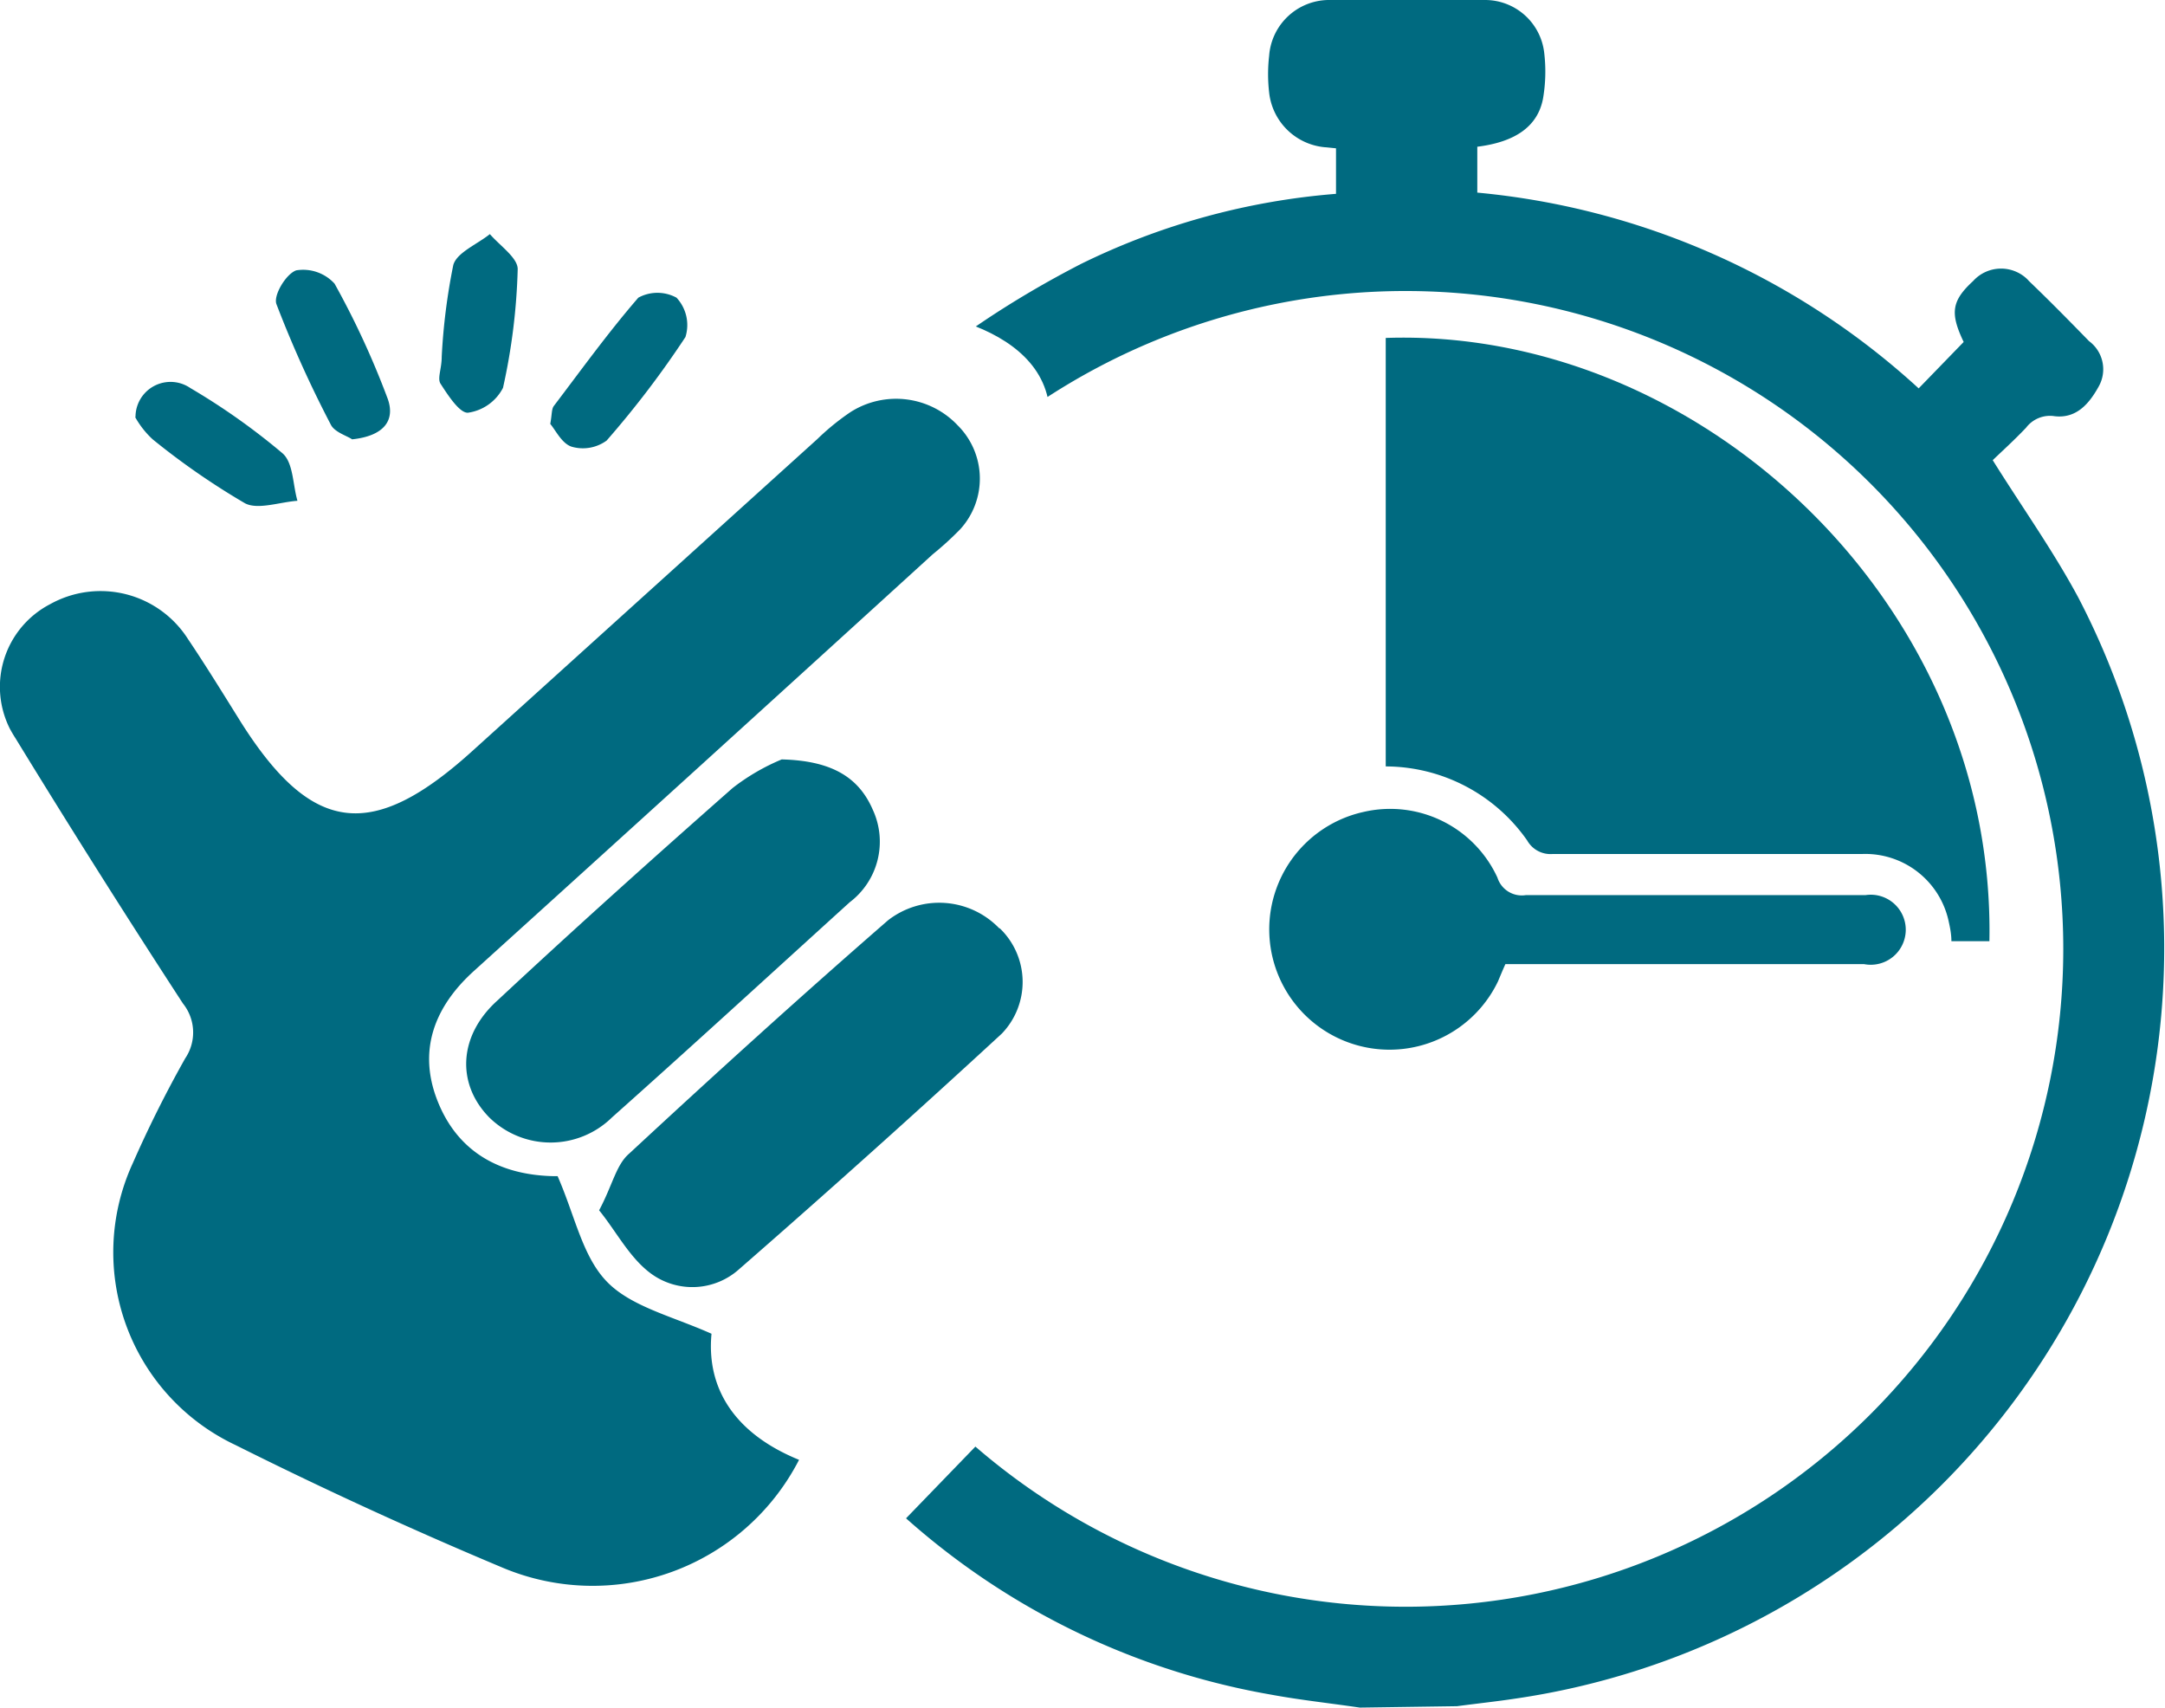
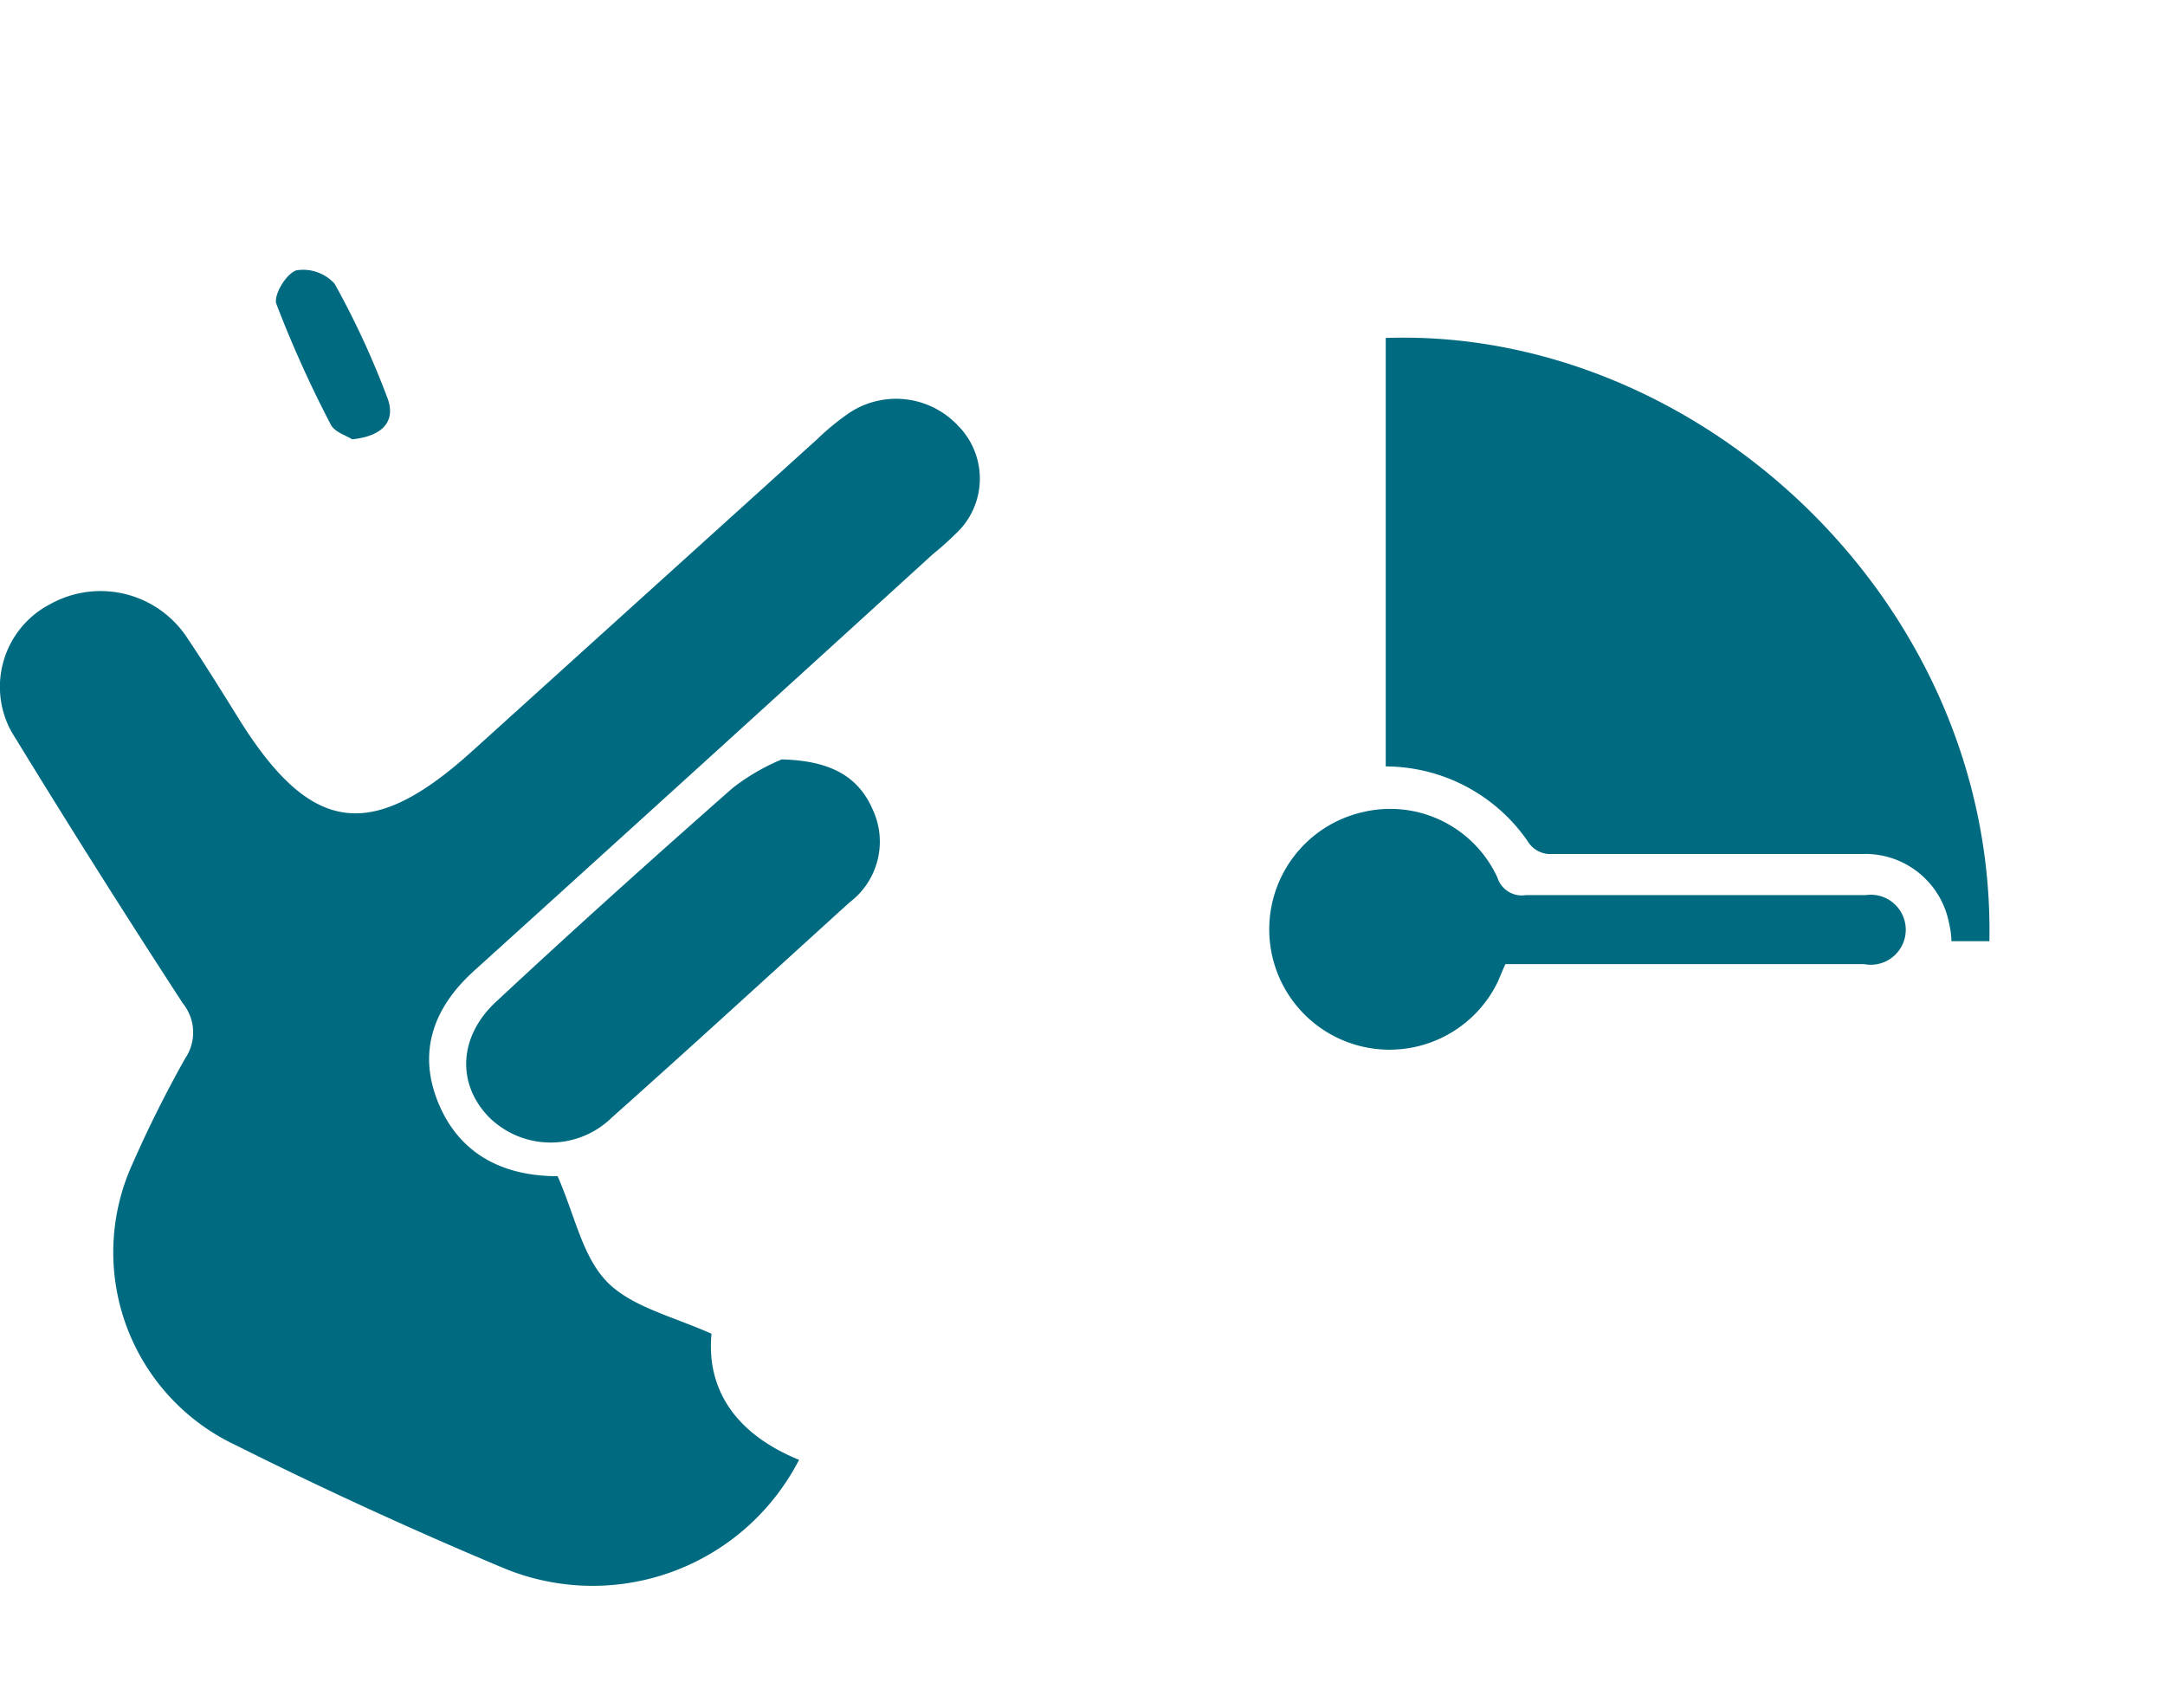
<svg xmlns="http://www.w3.org/2000/svg" id="Layer_1" data-name="Layer 1" viewBox="0 0 123.66 97.52">
  <defs>
    <style>.cls-1{fill:none;}.cls-2{fill:#006a80;}.cls-3{clip-path:url(#clip-path);}</style>
    <clipPath id="clip-path" transform="translate(-0.01 0)">
      <path class="cls-1" d="M49.5,17.68c2.89-.33,11.44,1,10.38,7.13s8.42,42,8.42,42L58.86,79.37l-9.4,9.72,21.73,11.28,30.75-1.7,17.48-16.3,9.33-17,2.89-25.37L125.47,16,105.75,4.47,85.91-4.73,67.11-1.57Z" />
    </clipPath>
  </defs>
  <path class="cls-2" d="M45.65,83.37c-3.66-1.49-5.3-4.06-5-7.2-2.23-1-4.62-1.55-6-3s-1.79-3.71-2.79-6h-.21c-3.19-.06-5.53-1.46-6.65-4.3s-.22-5.34,2.08-7.42q13.13-11.88,26.2-23.79a18,18,0,0,0,1.58-1.44,4.29,4.29,0,0,0-.14-5.92,4.84,4.84,0,0,0-6.14-.76,13.81,13.81,0,0,0-1.88,1.53L27,42.88c-5.73,5.19-9.16,4.77-13.2-1.59-1-1.6-2-3.23-3.05-4.79a5.92,5.92,0,0,0-7.87-2A5.32,5.32,0,0,0,.59,41.65c.1.18.2.35.31.52q4.67,7.63,9.56,15.14a2.64,2.64,0,0,1,.13,3.13q-1.65,2.93-3,6a12.17,12.17,0,0,0,5.88,16.09q7.5,3.75,15.25,7A13.26,13.26,0,0,0,45.65,83.37Z" transform="translate(-0.01 0)" />
  <path class="cls-2" d="M44.66,43.37A12.19,12.19,0,0,0,41.86,45c-4.54,4-9,8-13.43,12.13-2.23,2-2.37,4.76-.47,6.69a5,5,0,0,0,7,0c4.56-4.06,9.06-8.19,13.58-12.29a4.34,4.34,0,0,0,1.32-5.29C49.05,44.37,47.49,43.44,44.66,43.37Z" transform="translate(-0.01 0)" />
-   <path class="cls-2" d="M34.23,69.12c1,1.23,1.75,2.74,3,3.64a4,4,0,0,0,5-.28q7.59-6.62,15-13.45a4.25,4.25,0,0,0-.1-6L57.07,53a4.76,4.76,0,0,0-6.34-.44c-5,4.35-9.92,8.81-14.78,13.32C35.2,66.52,35,67.68,34.23,69.12Z" transform="translate(-0.01 0)" />
-   <path class="cls-2" d="M25.24,20.37c0,.7-.26,1.23-.07,1.54.42.65,1.09,1.69,1.57,1.66a2.67,2.67,0,0,0,2-1.42,35.22,35.22,0,0,0,.84-6.78c0-.65-1-1.32-1.59-2-.72.58-1.9,1.06-2.09,1.77A35.27,35.27,0,0,0,25.24,20.37Z" transform="translate(-0.01 0)" />
-   <path class="cls-2" d="M7.73,23.82a5.1,5.1,0,0,0,1,1.27A41.88,41.88,0,0,0,14,28.74c.73.39,2-.07,3-.14-.27-.92-.23-2.16-.85-2.71a38,38,0,0,0-5.27-3.73,2,2,0,0,0-3.13,1.66Z" transform="translate(-0.01 0)" />
  <path class="cls-2" d="M20.12,25.09c1.83-.19,2.52-1.1,2-2.41a48.16,48.16,0,0,0-3-6.48,2.43,2.43,0,0,0-2.19-.76c-.58.2-1.32,1.43-1.13,1.93a65.43,65.43,0,0,0,3.11,6.89C19.13,24.69,19.86,24.9,20.12,25.09Z" transform="translate(-0.01 0)" />
-   <path class="cls-2" d="M31.44,24.21c.3.35.66,1.12,1.22,1.3a2.3,2.3,0,0,0,2-.35,54.81,54.81,0,0,0,4.5-5.91A2.29,2.29,0,0,0,38.65,17a2.28,2.28,0,0,0-2.18,0c-1.73,2-3.25,4.11-4.83,6.19C31.51,23.37,31.54,23.67,31.44,24.21Z" transform="translate(-0.01 0)" />
  <g class="cls-3">
-     <path class="cls-2" d="M77.68,97.52c-1.69-.25-3.39-.43-5.07-.74A42.24,42.24,0,0,1,47.54,82.37,40.73,40.73,0,0,1,37.08,54.2c.36-17.83,8.78-30.94,24.68-39.13a40.22,40.22,0,0,1,14.56-4V8.47L75.6,8.4a3.52,3.52,0,0,1-3.1-3.12,9.13,9.13,0,0,1,0-2.09A3.44,3.44,0,0,1,75.86,0q4.5-.08,9,0a3.4,3.4,0,0,1,3.35,3,9.06,9.06,0,0,1-.07,2.65c-.31,1.58-1.59,2.46-3.75,2.73V11A43.25,43.25,0,0,1,109.6,22.18l2.57-2.65c-.78-1.64-.7-2.34.54-3.48a2.15,2.15,0,0,1,3-.19,1.7,1.7,0,0,1,.19.19c1.17,1.12,2.3,2.27,3.43,3.43a2,2,0,0,1,.56,2.58c-.55,1-1.28,1.85-2.52,1.71a1.71,1.71,0,0,0-1.63.65c-.65.69-1.36,1.33-1.91,1.86,1.68,2.69,3.45,5.17,4.88,7.83A43.31,43.31,0,0,1,86.61,97c-1.12.17-2.25.29-3.38.44Zm2.66-80.9a37.57,37.57,0,1,0,37.52,37.62v-.08A37.57,37.57,0,0,0,80.34,16.62Z" transform="translate(-0.01 0)" />
    <path class="cls-2" d="M113.64,53.75h-2.17c0-.41-.08-.79-.16-1.15a4.87,4.87,0,0,0-4.9-3.83H88.71A1.53,1.53,0,0,1,87.24,48a9.89,9.89,0,0,0-8.08-4.23V19.3C97,18.69,114,34.37,113.64,53.75Z" transform="translate(-0.01 0)" />
    <path class="cls-2" d="M86,55.05c-.16.35-.29.67-.43,1a6.87,6.87,0,1,1-7.68-9.68,6.74,6.74,0,0,1,7.65,3.75,1.46,1.46,0,0,0,1.62,1h19.4a2,2,0,1,1-.08,3.94H86Z" transform="translate(-0.01 0)" />
  </g>
</svg>